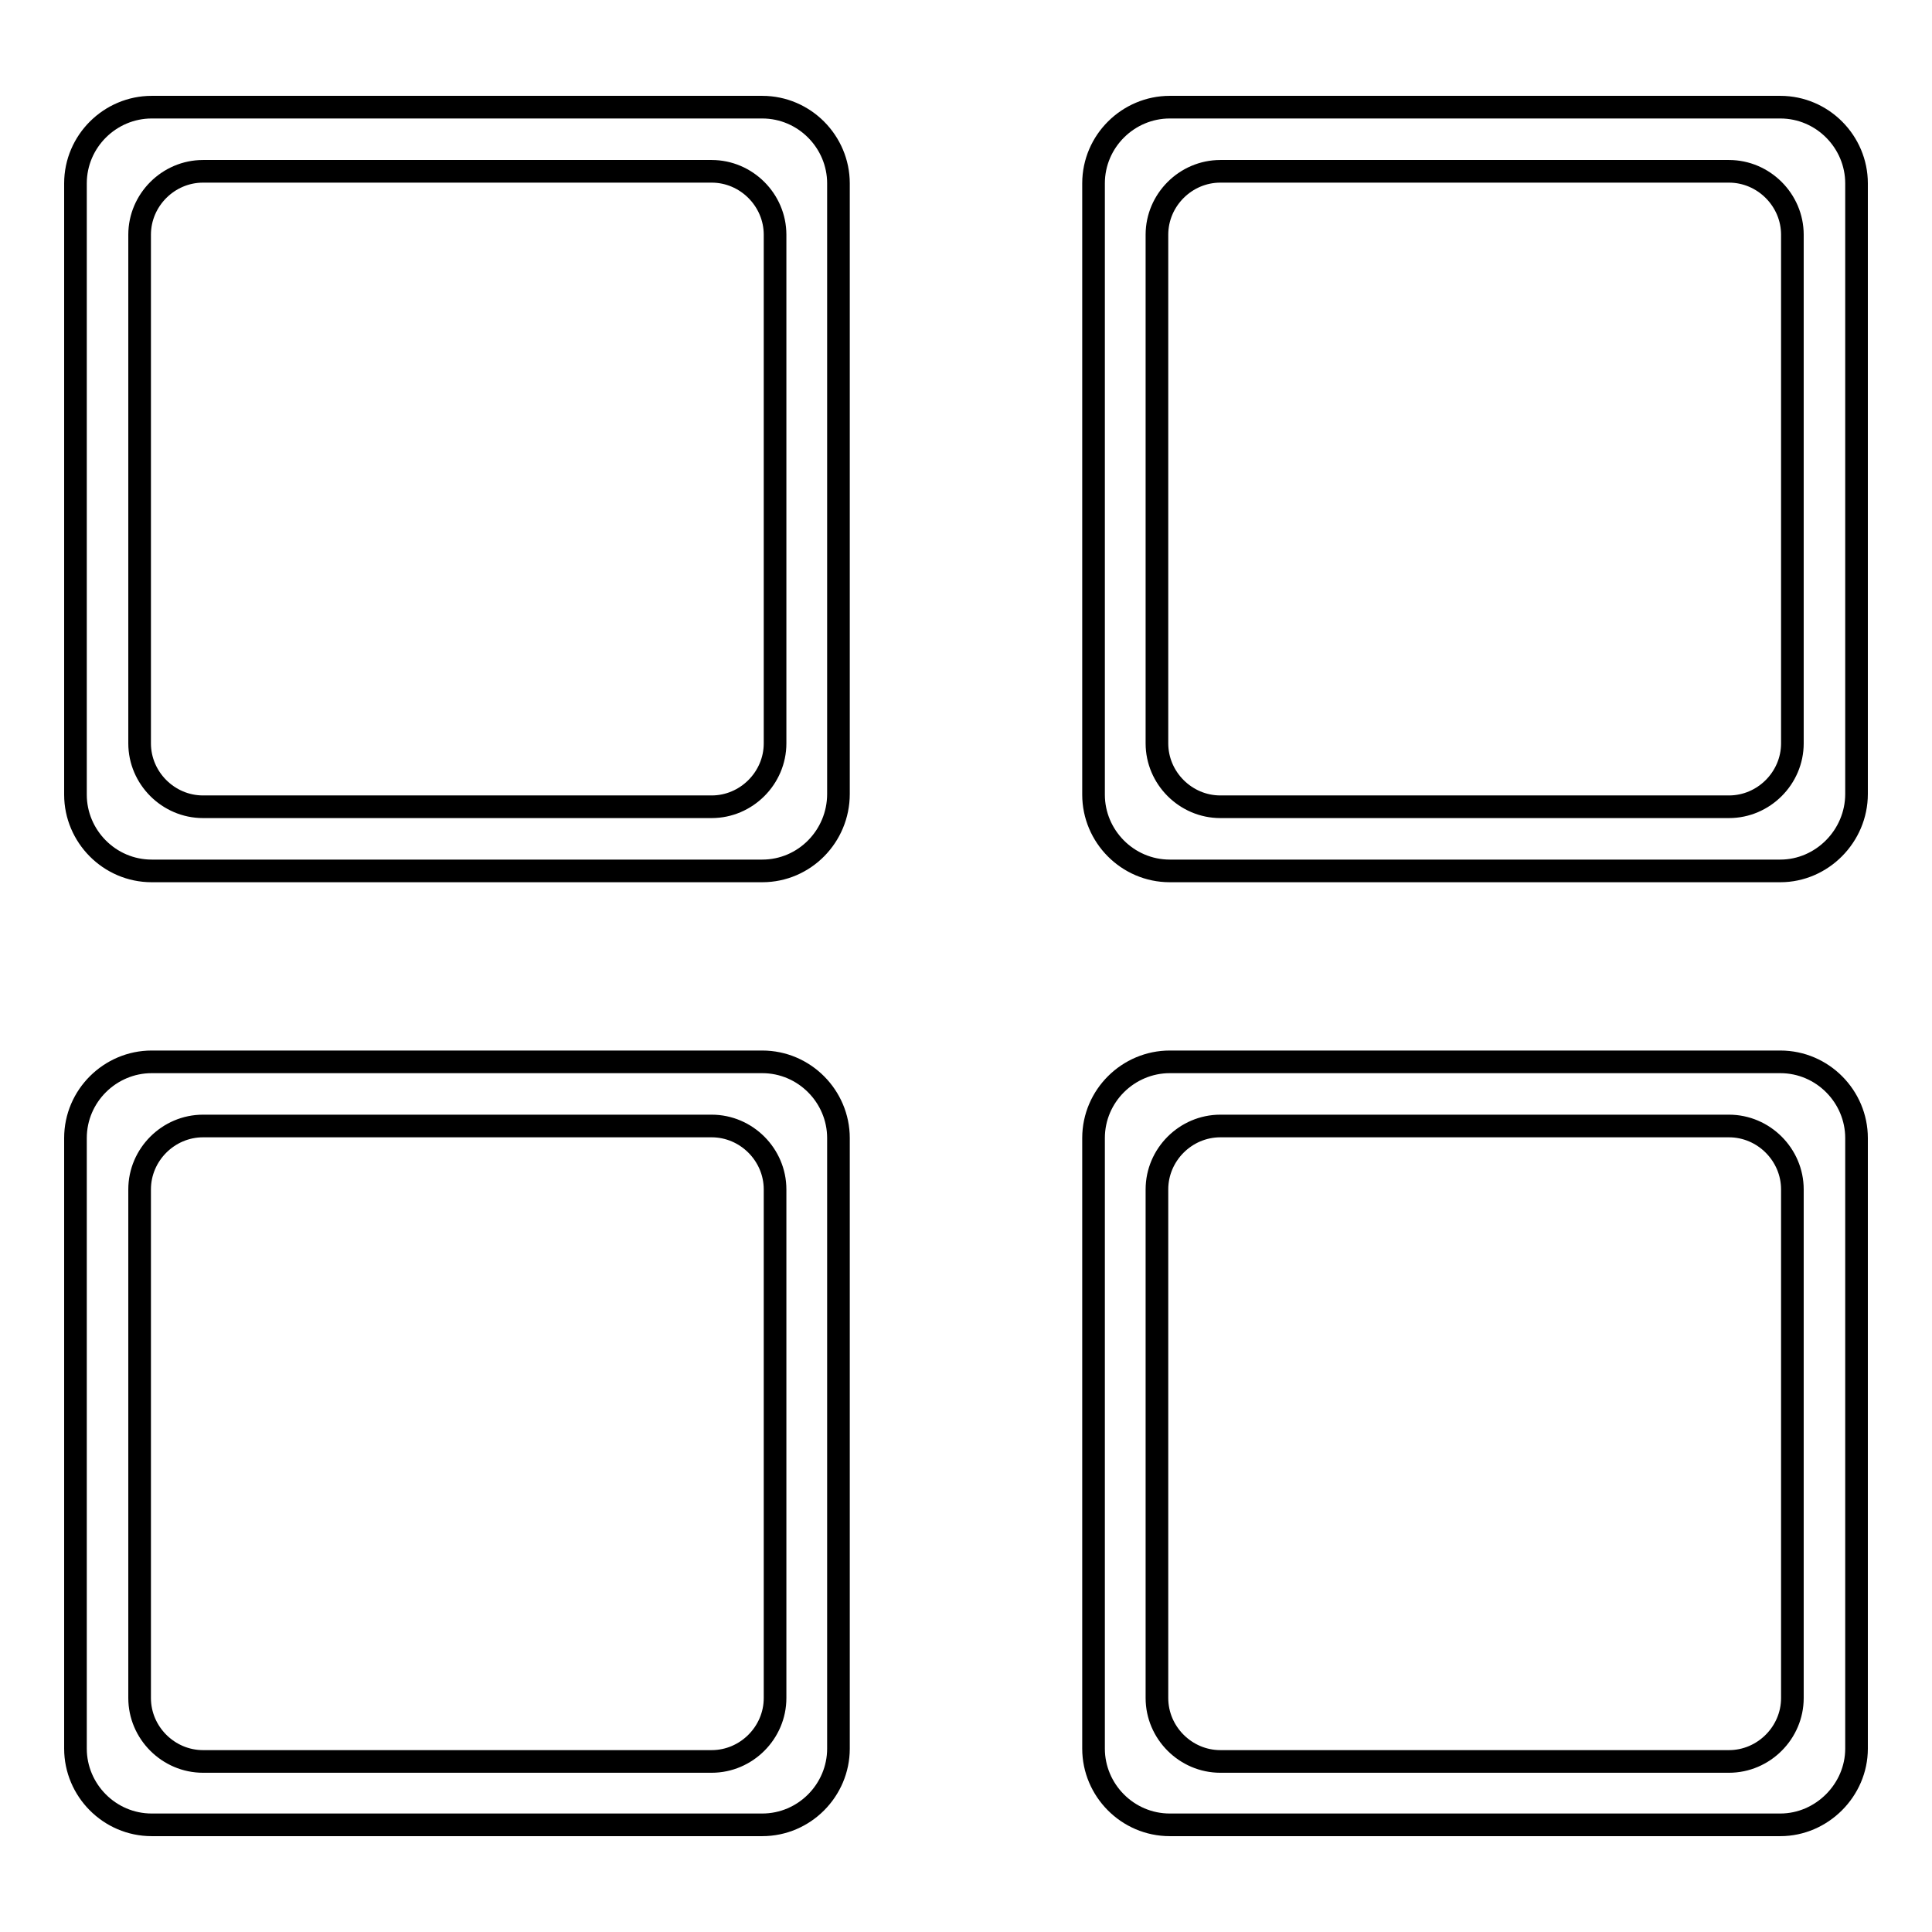
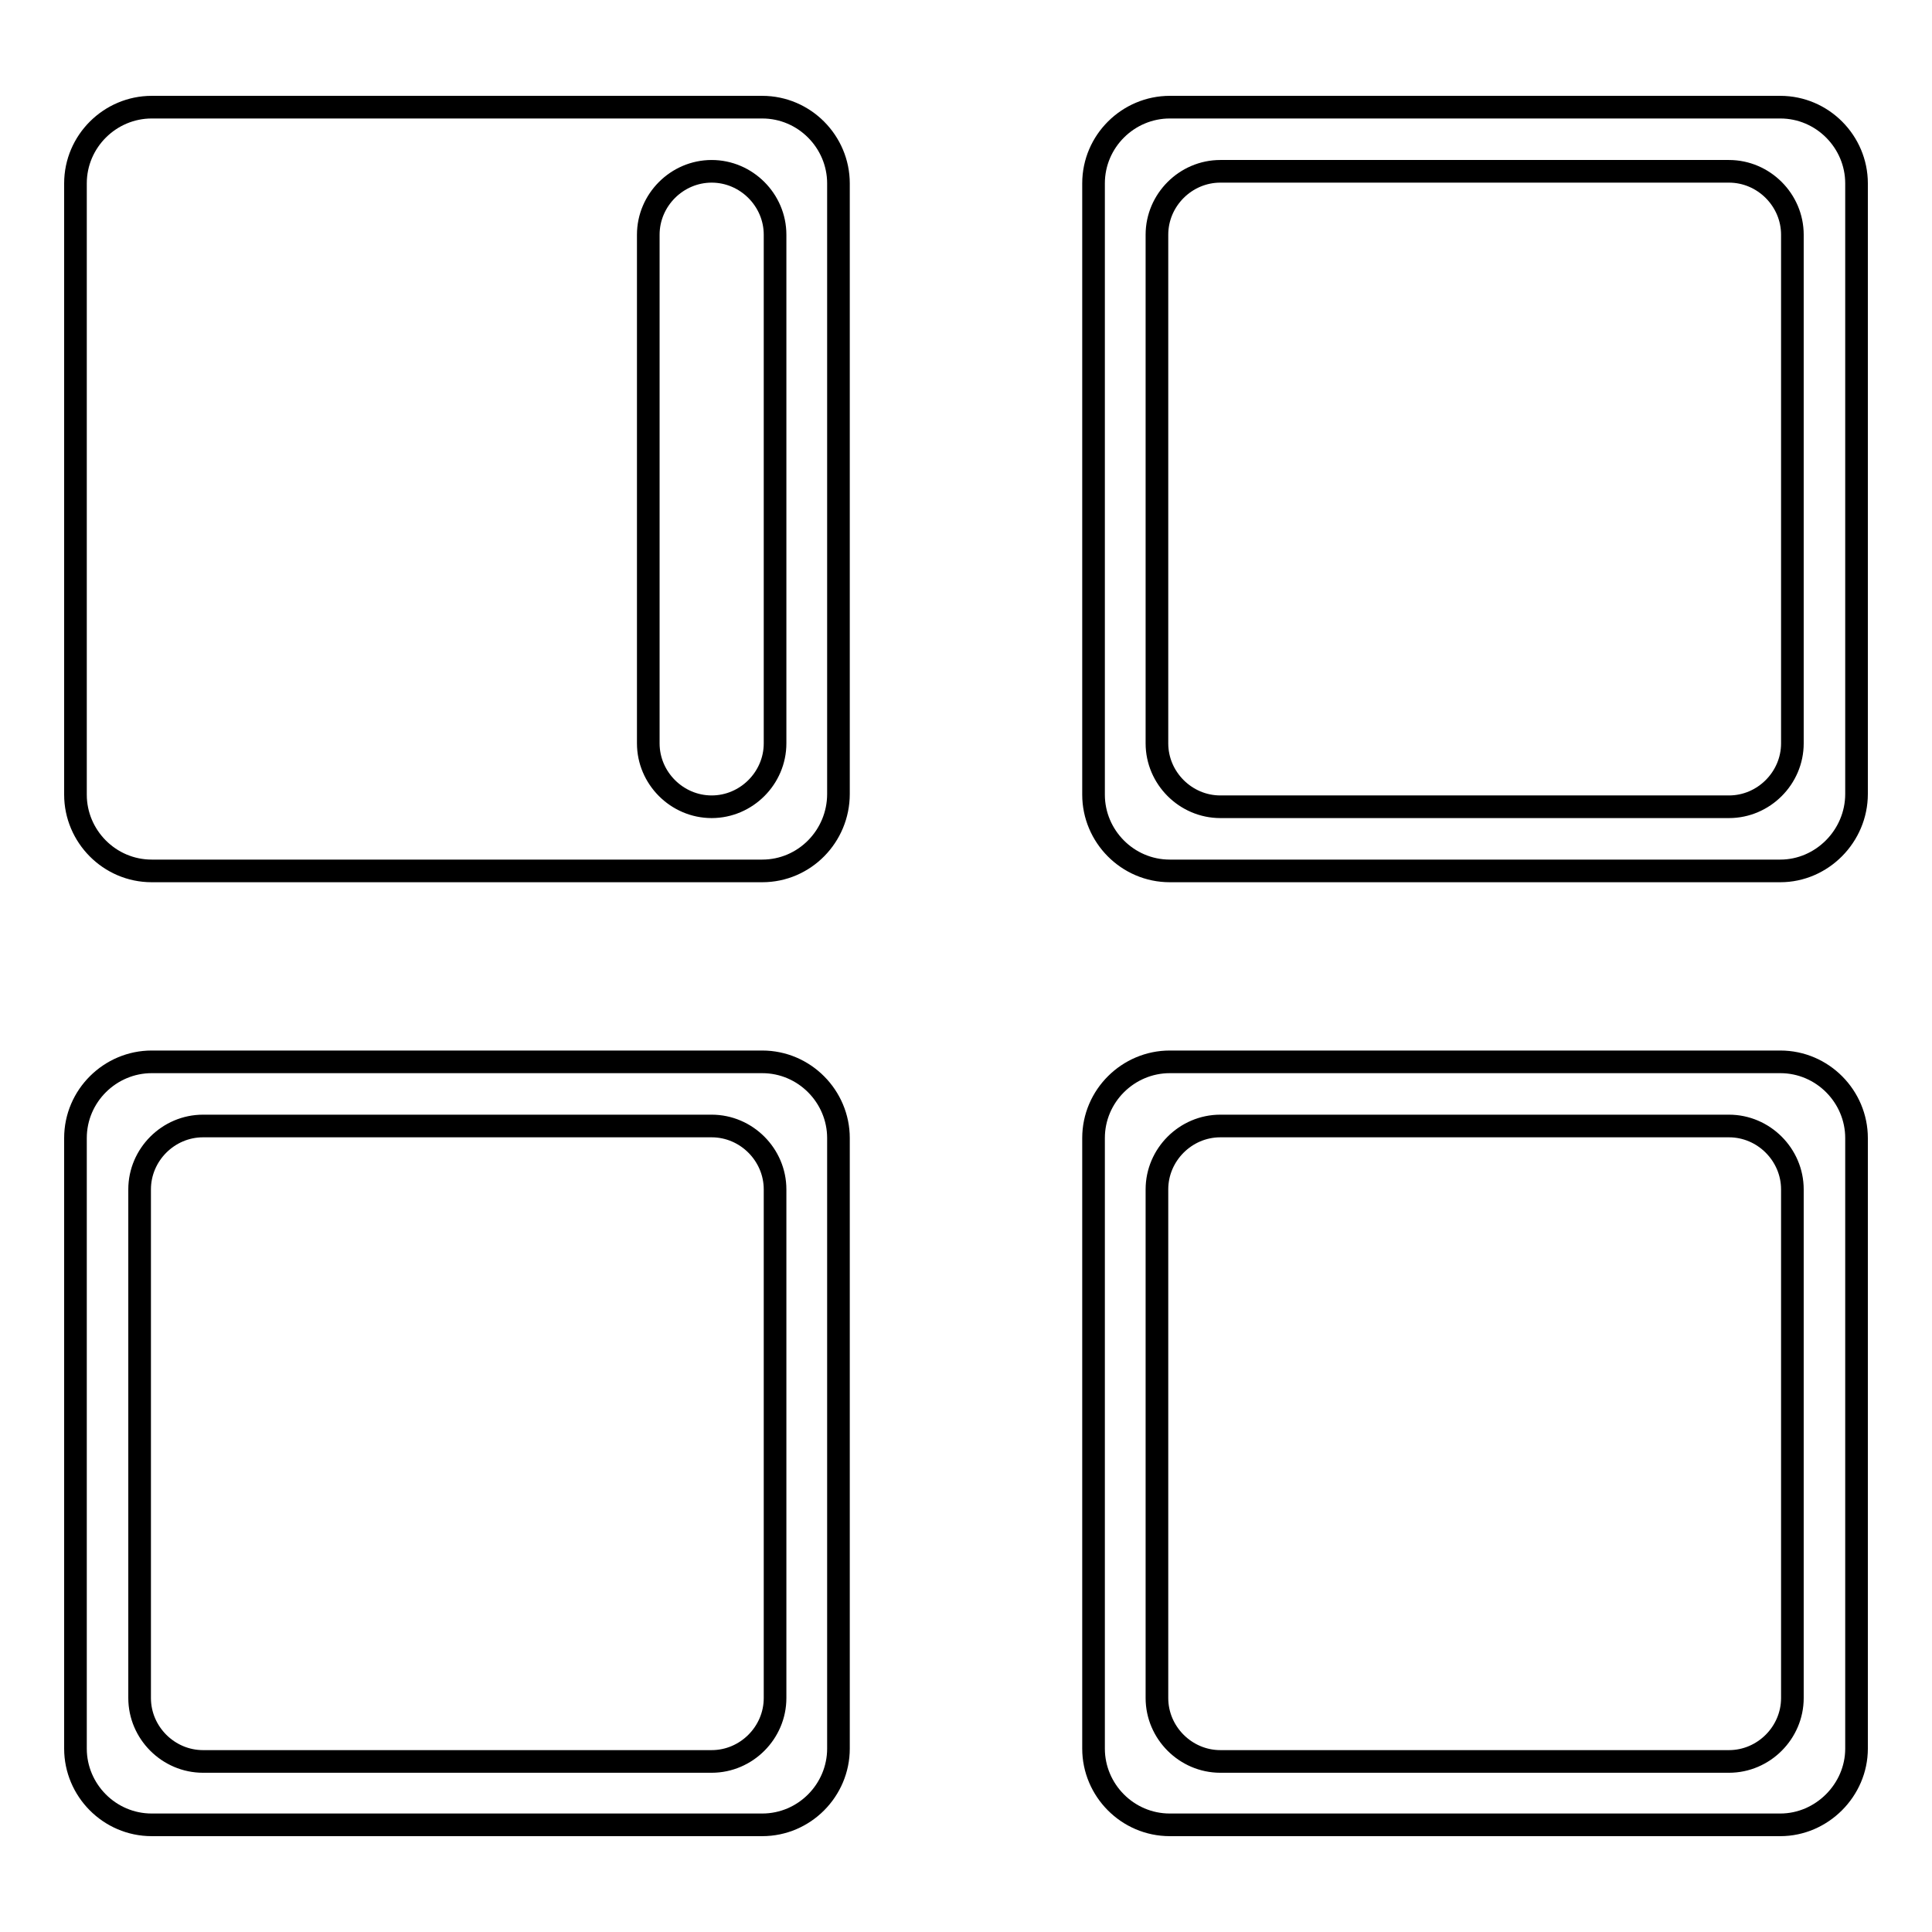
<svg xmlns="http://www.w3.org/2000/svg" version="1.1" x="0px" y="0px" viewBox="0 0 256 256" enable-background="new 0 0 256 256" xml:space="preserve">
  <g>
    <g>
-       <path stroke-width="3" fill-opacity="0" stroke="#000000" d="M101,115.4H20.1c-5.6,0-10.1-4.6-10.1-10.1V24.3c0-5.6,4.6-10.1,10.1-10.1H101c5.6,0,10.1,4.6,10.1,10.1v80.9C111.1,110.8,106.6,115.4,101,115.4L101,115.4z M235.9,241.8H155c-5.6,0-10.1-4.6-10.1-10.1v-80.9c0-5.6,4.6-10.1,10.1-10.1h80.9c5.6,0,10.1,4.6,10.1,10.1v80.9C246,237.2,241.4,241.8,235.9,241.8L235.9,241.8L235.9,241.8z M229.1,233.4c4.6,0,8.4-3.8,8.4-8.4v-67.4c0-4.6-3.8-8.4-8.4-8.4h-67.4c-4.6,0-8.4,3.8-8.4,8.4v67.4c0,4.6,3.8,8.4,8.4,8.4H229.1z M101,241.8H20.1c-5.6,0-10.1-4.6-10.1-10.1v-80.9c0-5.6,4.6-10.1,10.1-10.1H101c5.6,0,10.1,4.6,10.1,10.1v80.9C111.1,237.2,106.6,241.8,101,241.8L101,241.8L101,241.8z M94.3,233.4c4.6,0,8.4-3.8,8.4-8.4v-67.4c0-4.6-3.8-8.4-8.4-8.4H26.9c-4.6,0-8.4,3.8-8.4,8.4v67.4c0,4.6,3.8,8.4,8.4,8.4H94.3z M235.9,115.4H155c-5.6,0-10.1-4.6-10.1-10.1V24.3c0-5.6,4.6-10.1,10.1-10.1h80.9c5.6,0,10.1,4.6,10.1,10.1v80.9C246,110.8,241.4,115.4,235.9,115.4L235.9,115.4z M229.1,106.9c4.6,0,8.4-3.8,8.4-8.4V31.1c0-4.6-3.8-8.4-8.4-8.4h-67.4c-4.6,0-8.4,3.8-8.4,8.4v67.4c0,4.6,3.8,8.4,8.4,8.4H229.1z M94.3,106.9c4.6,0,8.4-3.8,8.4-8.4V31.1c0-4.6-3.8-8.4-8.4-8.4H26.9c-4.6,0-8.4,3.8-8.4,8.4v67.4c0,4.6,3.8,8.4,8.4,8.4H94.3z" />
+       <path stroke-width="3" fill-opacity="0" stroke="#000000" d="M101,115.4H20.1c-5.6,0-10.1-4.6-10.1-10.1V24.3c0-5.6,4.6-10.1,10.1-10.1H101c5.6,0,10.1,4.6,10.1,10.1v80.9C111.1,110.8,106.6,115.4,101,115.4L101,115.4z M235.9,241.8H155c-5.6,0-10.1-4.6-10.1-10.1v-80.9c0-5.6,4.6-10.1,10.1-10.1h80.9c5.6,0,10.1,4.6,10.1,10.1v80.9C246,237.2,241.4,241.8,235.9,241.8L235.9,241.8L235.9,241.8z M229.1,233.4c4.6,0,8.4-3.8,8.4-8.4v-67.4c0-4.6-3.8-8.4-8.4-8.4h-67.4c-4.6,0-8.4,3.8-8.4,8.4v67.4c0,4.6,3.8,8.4,8.4,8.4H229.1z M101,241.8H20.1c-5.6,0-10.1-4.6-10.1-10.1v-80.9c0-5.6,4.6-10.1,10.1-10.1H101c5.6,0,10.1,4.6,10.1,10.1v80.9C111.1,237.2,106.6,241.8,101,241.8L101,241.8L101,241.8z M94.3,233.4c4.6,0,8.4-3.8,8.4-8.4v-67.4c0-4.6-3.8-8.4-8.4-8.4H26.9c-4.6,0-8.4,3.8-8.4,8.4v67.4c0,4.6,3.8,8.4,8.4,8.4H94.3z M235.9,115.4H155c-5.6,0-10.1-4.6-10.1-10.1V24.3c0-5.6,4.6-10.1,10.1-10.1h80.9c5.6,0,10.1,4.6,10.1,10.1v80.9C246,110.8,241.4,115.4,235.9,115.4L235.9,115.4z M229.1,106.9c4.6,0,8.4-3.8,8.4-8.4V31.1c0-4.6-3.8-8.4-8.4-8.4h-67.4c-4.6,0-8.4,3.8-8.4,8.4v67.4c0,4.6,3.8,8.4,8.4,8.4H229.1z M94.3,106.9c4.6,0,8.4-3.8,8.4-8.4V31.1c0-4.6-3.8-8.4-8.4-8.4c-4.6,0-8.4,3.8-8.4,8.4v67.4c0,4.6,3.8,8.4,8.4,8.4H94.3z" />
    </g>
  </g>
</svg>